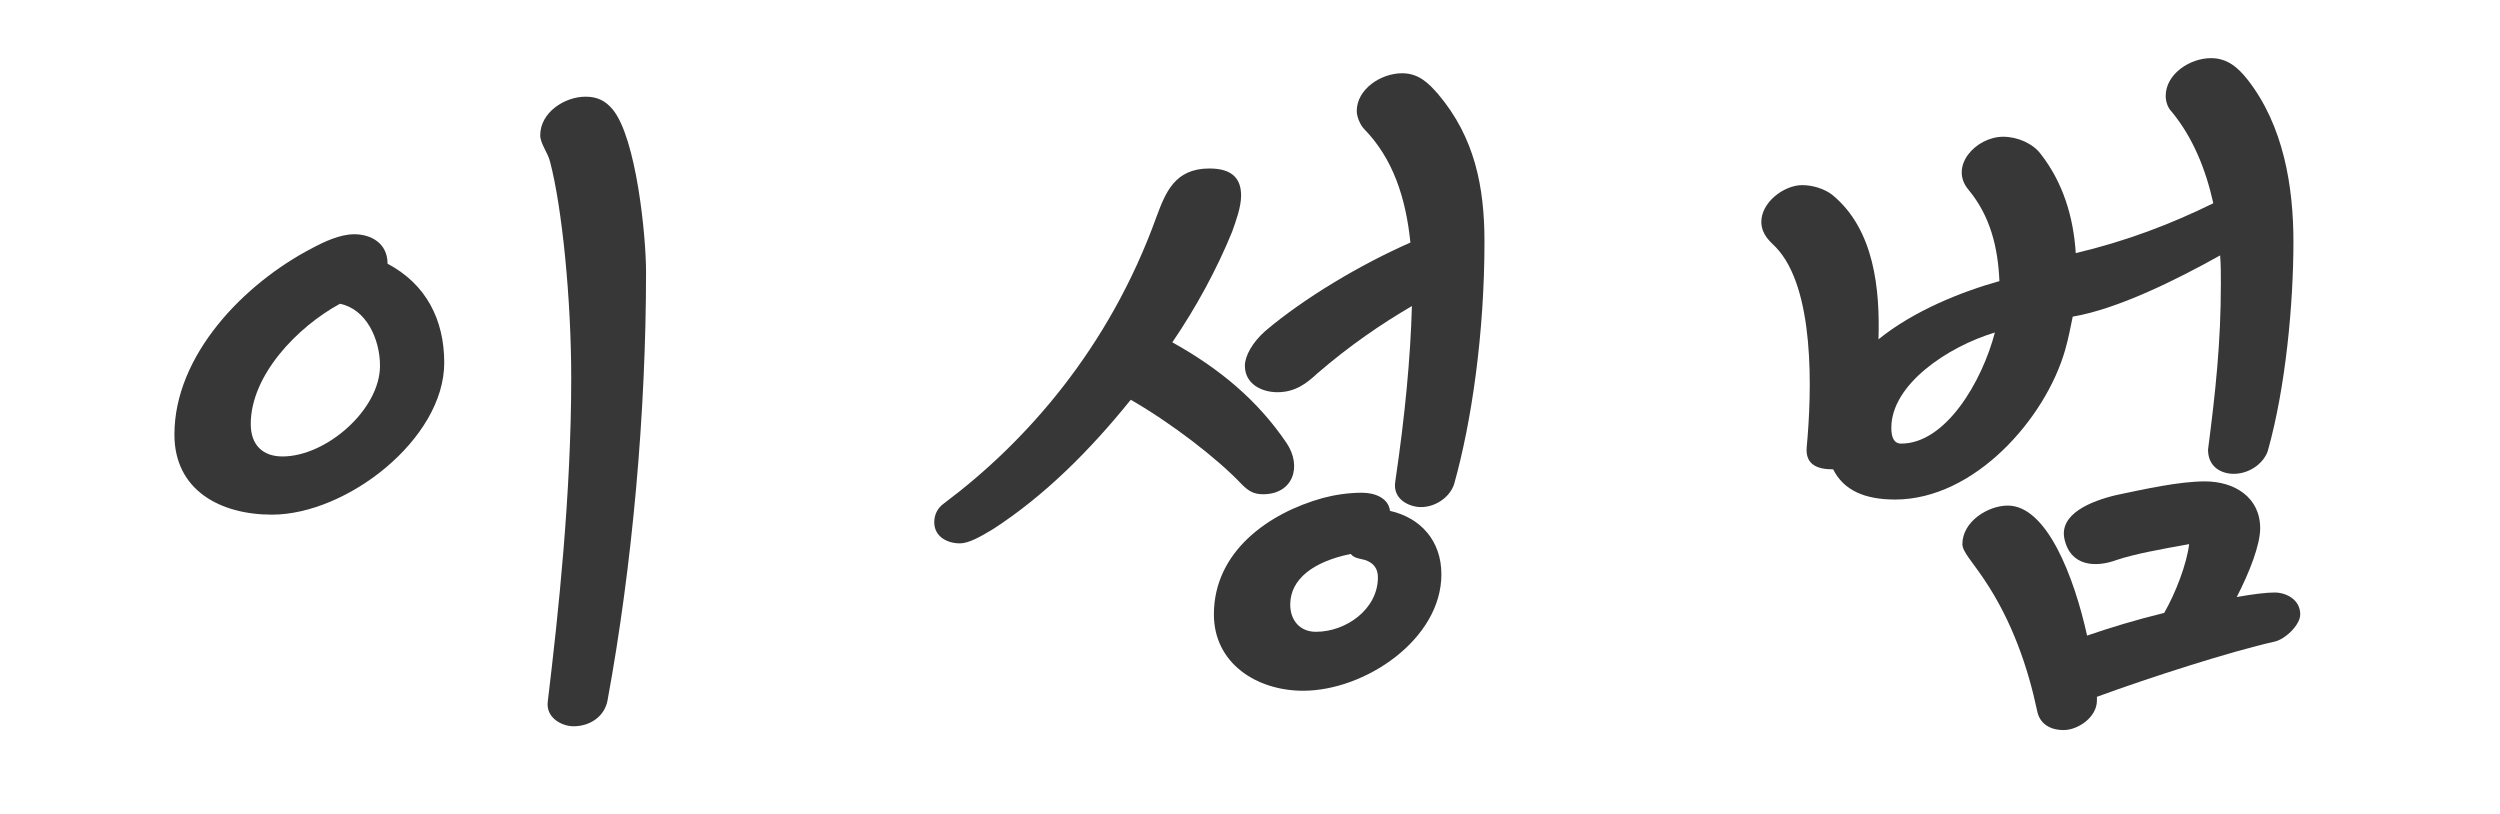
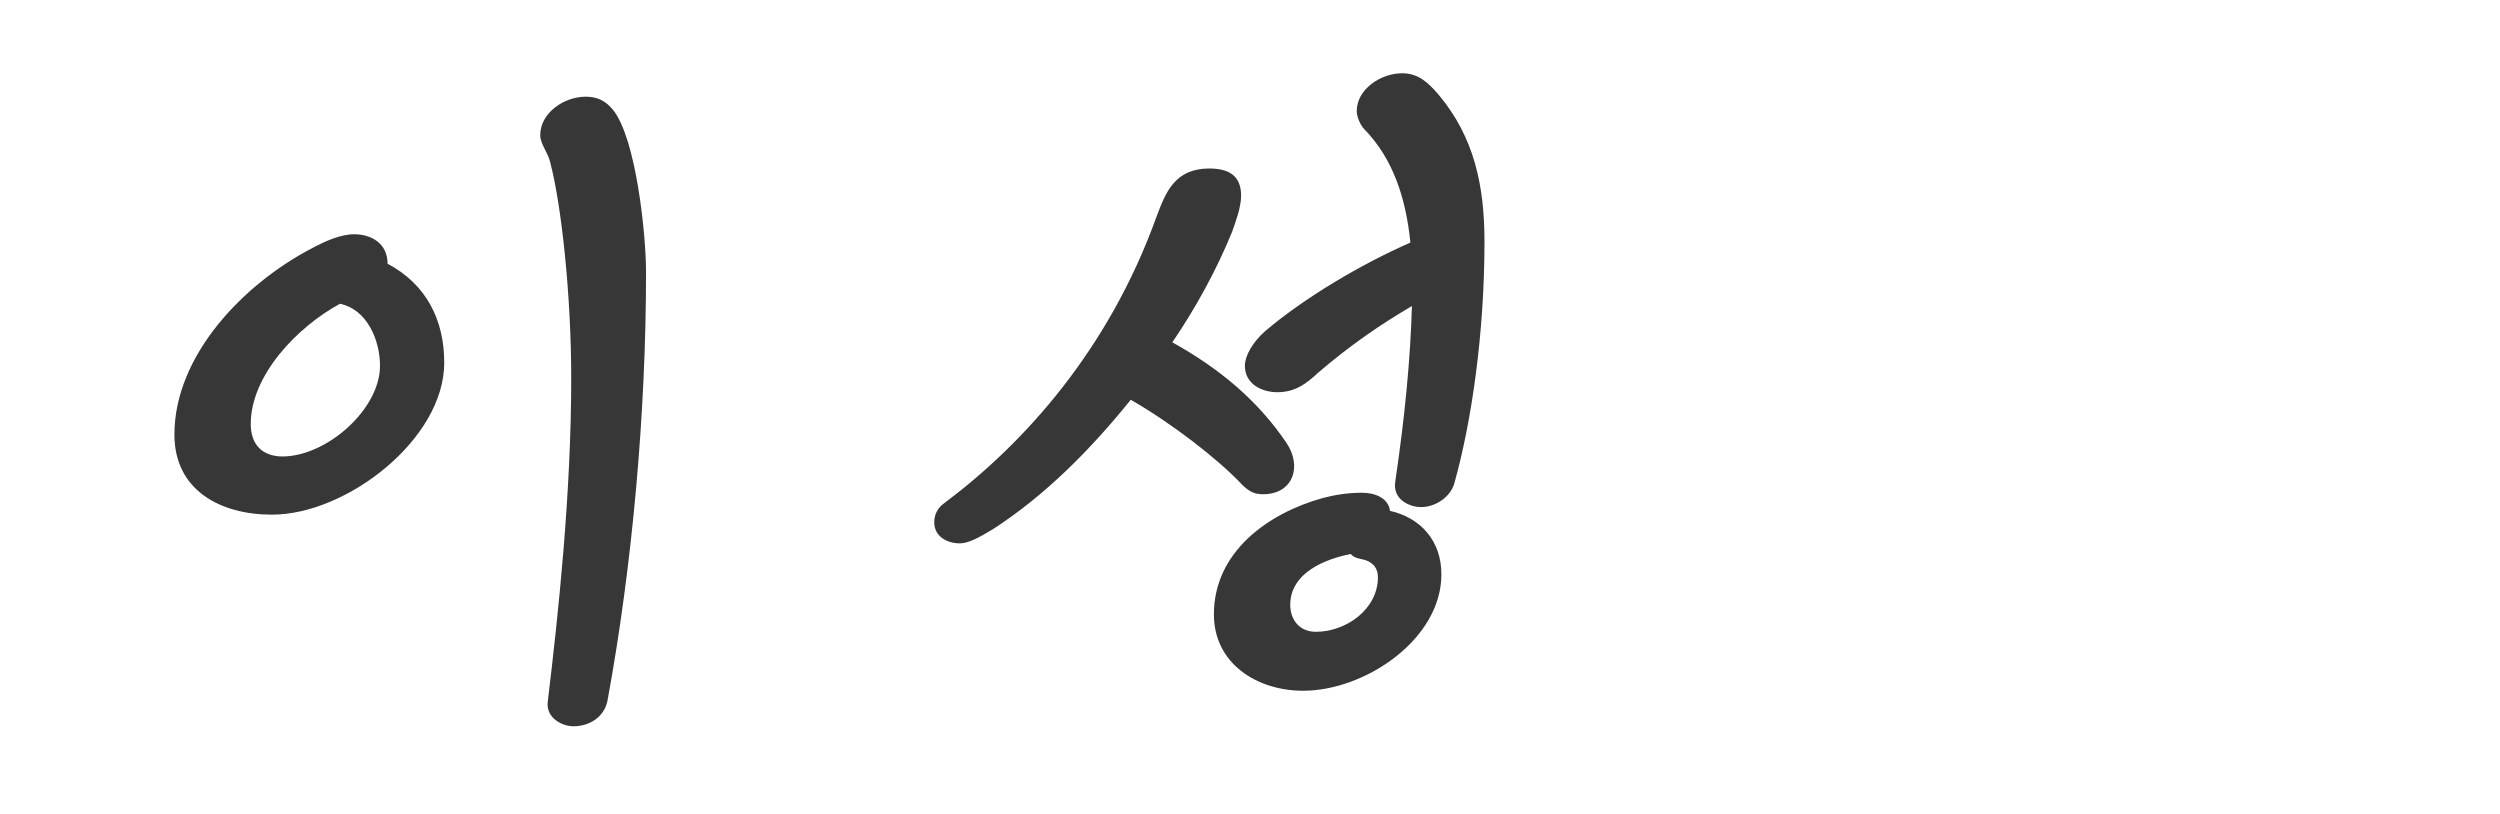
<svg xmlns="http://www.w3.org/2000/svg" width="86" height="28" viewBox="0 0 86 28" fill="none">
  <path d="M11.694 10.45C10.212 11.256 8.626 12.92 8.626 14.584C8.626 15.312 9.042 15.702 9.718 15.702C11.226 15.702 13.072 14.09 13.072 12.582C13.072 11.672 12.604 10.632 11.694 10.45ZM6 14.948C6 12.218 8.392 9.748 10.758 8.526C11.148 8.318 11.694 8.058 12.188 8.058C12.734 8.058 13.332 8.344 13.332 9.072C14.658 9.774 15.282 10.996 15.282 12.478C15.282 15.104 11.928 17.704 9.354 17.704C7.586 17.704 6 16.872 6 14.948ZM18.844 24.126C19.208 21.11 19.65 16.976 19.65 12.998C19.65 10.294 19.338 7.148 18.922 5.562C18.844 5.25 18.584 4.938 18.584 4.652C18.584 3.872 19.416 3.326 20.144 3.326C20.534 3.326 20.82 3.456 21.08 3.768C21.886 4.756 22.224 8.084 22.224 9.358C22.224 14.168 21.756 19.446 20.898 24.1C20.794 24.646 20.3 24.984 19.728 24.984C19.338 24.984 18.766 24.698 18.844 24.126Z" fill="#373737" />
  <path d="M46.932 4.444C46.802 4.314 46.672 4.028 46.672 3.82C46.672 3.066 47.504 2.52 48.232 2.52C48.804 2.52 49.142 2.858 49.48 3.248C50.728 4.73 51.066 6.42 51.066 8.318C51.066 11.464 50.624 14.506 50.026 16.638C49.896 17.08 49.402 17.444 48.882 17.444C48.492 17.444 47.894 17.184 47.998 16.56C48.336 14.272 48.518 12.322 48.57 10.528C47.504 11.152 46.438 11.88 45.32 12.842C44.956 13.18 44.566 13.492 43.942 13.492C43.396 13.492 42.824 13.206 42.824 12.582C42.824 12.244 43.084 11.776 43.526 11.386C44.878 10.242 46.802 9.098 48.518 8.344C48.362 6.81 47.92 5.458 46.932 4.444ZM32.138 17.964C32.138 17.756 32.216 17.496 32.476 17.314C35.258 15.234 38.144 12.01 39.782 7.46C40.094 6.628 40.406 5.796 41.602 5.796C42.434 5.796 42.694 6.186 42.694 6.732C42.694 7.122 42.512 7.616 42.382 7.98C41.862 9.254 41.16 10.554 40.328 11.776C41.966 12.686 43.266 13.778 44.254 15.234C44.8 16.04 44.488 17.002 43.448 17.002C43.136 17.002 42.954 16.898 42.72 16.664C41.888 15.78 40.302 14.558 38.898 13.752C37.494 15.494 35.934 17.054 34.166 18.198C33.698 18.484 33.308 18.692 33.022 18.692C32.58 18.692 32.138 18.458 32.138 17.964ZM41.758 21.136C41.758 18.978 43.63 17.652 45.502 17.132C45.892 17.028 46.36 16.95 46.854 16.95C47.296 16.95 47.764 17.132 47.816 17.574C48.856 17.808 49.584 18.588 49.584 19.758C49.584 21.994 46.958 23.762 44.826 23.762C43.24 23.762 41.758 22.826 41.758 21.136ZM46.464 19.056C45.19 19.316 44.384 19.914 44.384 20.798C44.384 21.344 44.722 21.734 45.268 21.734C46.308 21.734 47.4 20.954 47.4 19.862C47.4 19.576 47.27 19.368 46.958 19.264C46.776 19.212 46.594 19.212 46.464 19.056Z" fill="#373737" />
-   <path d="M68.78 9.67C68.728 8.5 68.468 7.434 67.714 6.524C67.038 5.718 67.974 4.704 68.91 4.704C69.404 4.704 69.924 4.938 70.184 5.276C70.964 6.264 71.328 7.46 71.406 8.708C73.148 8.292 74.656 7.72 76.138 6.992C75.878 5.822 75.436 4.73 74.708 3.846C74.578 3.716 74.5 3.508 74.5 3.3C74.5 2.546 75.332 2 76.06 2C76.632 2 76.996 2.338 77.308 2.728C78.556 4.314 78.894 6.42 78.894 8.318C78.894 10.424 78.634 13.31 78.01 15.52C77.854 15.962 77.36 16.3 76.84 16.3C76.45 16.3 75.956 16.092 75.956 15.468C76.216 13.466 76.398 11.776 76.398 9.748C76.398 9.436 76.398 9.098 76.372 8.786C74.838 9.644 72.836 10.632 71.302 10.892C71.224 11.282 71.146 11.672 71.042 12.036C70.366 14.402 67.922 17.184 65.192 17.184C64.152 17.184 63.424 16.872 63.06 16.144H63.034C62.566 16.144 62.098 16.014 62.15 15.39C62.332 13.44 62.436 9.904 61.084 8.5C60.876 8.292 60.616 8.084 60.59 7.668C60.564 6.966 61.37 6.368 61.994 6.368C62.358 6.368 62.774 6.498 63.034 6.706C64.49 7.902 64.672 9.982 64.62 11.672C65.842 10.684 67.48 10.034 68.78 9.67ZM79.128 21.136C79.128 21.5 78.608 21.994 78.244 22.072C76.736 22.41 73.98 23.294 72.134 23.97V24.1C72.134 24.672 71.484 25.114 70.99 25.114C70.47 25.114 70.158 24.854 70.08 24.464C69.768 22.982 69.222 21.37 68.26 19.94C67.844 19.316 67.506 18.978 67.506 18.718C67.506 17.938 68.39 17.392 69.066 17.392C70.418 17.392 71.354 19.862 71.796 21.864C72.55 21.604 73.486 21.318 74.448 21.084C74.838 20.408 75.228 19.394 75.306 18.718C74.292 18.9 73.434 19.056 72.81 19.264C72.108 19.524 71.224 19.498 71.016 18.536C70.834 17.678 71.926 17.236 72.81 17.028C73.798 16.82 74.968 16.56 75.852 16.56C76.866 16.56 77.75 17.106 77.75 18.172C77.75 18.744 77.386 19.68 76.944 20.538C77.516 20.434 77.984 20.382 78.244 20.382C78.634 20.382 79.128 20.616 79.128 21.136ZM68.624 11.438C66.986 11.932 65.062 13.232 65.062 14.714C65.062 15.026 65.14 15.26 65.4 15.26C66.934 15.26 68.182 13.128 68.624 11.438Z" fill="#373737" />
</svg>